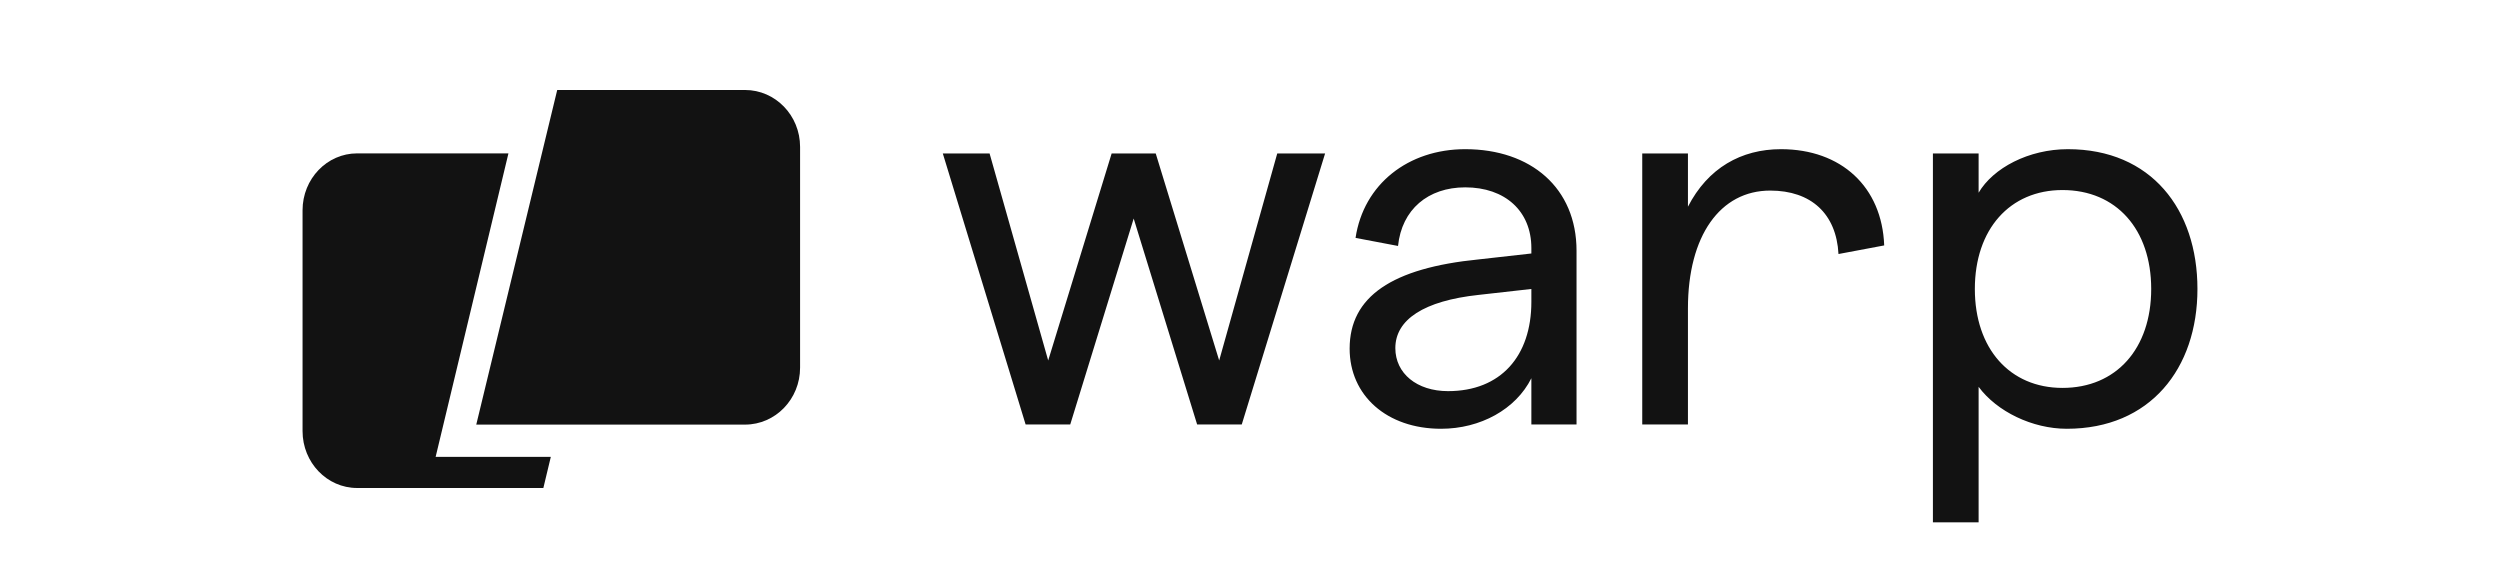
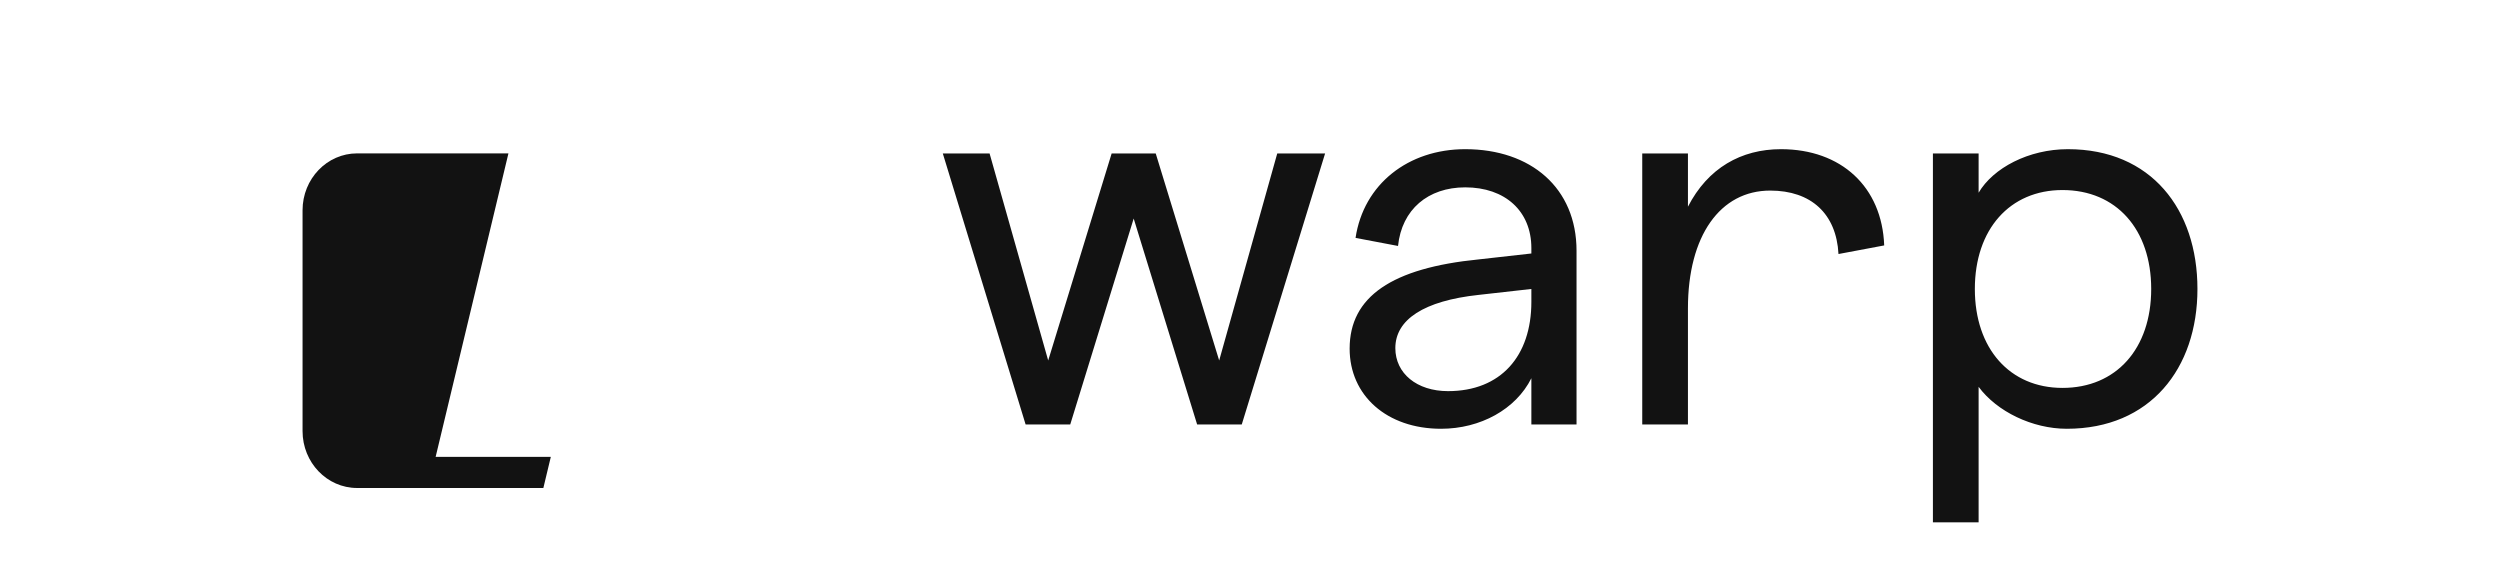
<svg xmlns="http://www.w3.org/2000/svg" width="764" height="179" viewBox="0 0 764 179" fill="none">
-   <path d="M170.286 27.5H227.682C236.973 27.5 244.505 35.283 244.505 44.884V112.374C244.505 121.975 236.973 129.758 227.682 129.758H145.546L170.286 27.5Z" fill="#121212" />
  <path d="M155.378 46.873H109.141C99.929 46.873 92.461 54.656 92.461 64.257V131.747C92.461 141.348 99.929 149.131 109.141 149.131H166.048L168.33 139.618H133.131L155.378 46.873Z" fill="#121212" />
  <path d="M313.427 129.717L288.122 46.903H302.418L320.328 110.164L339.717 46.903H353.19L372.58 110.164L390.325 46.903H404.949L379.481 129.717H365.843L346.454 66.785L327.065 129.717H313.427ZM467.986 75.823C467.986 64.485 459.935 57.255 447.776 57.255C436.438 57.255 428.387 63.992 427.237 75.165L414.256 72.701C416.721 56.269 430.359 45.589 447.776 45.589C467.822 45.589 481.789 57.419 481.789 76.644V129.717H467.986V115.586C463.221 125.117 452.377 131.032 440.382 131.032C423.786 131.032 412.449 120.844 412.449 106.549C412.449 90.611 425.429 81.902 451.884 79.273L467.986 77.466V75.823ZM426.415 106.385C426.415 114.108 432.988 119.53 442.518 119.53C458.621 119.53 467.986 108.849 467.986 92.254V88.31L451.884 90.118C435.124 91.925 426.415 97.676 426.415 106.385ZM575.81 75.001L561.843 77.63C561.186 65.306 553.463 58.241 540.975 58.241C525.694 58.241 515.835 72.043 515.835 94.226V129.717H501.869V46.903H515.835V63.17C521.915 51.34 532.102 45.589 544.262 45.589C562.665 45.589 575.152 57.091 575.81 75.001ZM590.697 159.622V46.903H604.664V58.898C609.1 51.34 619.945 45.589 631.94 45.589C657.408 45.589 671.539 63.992 671.539 88.31C671.539 112.629 657.08 131.032 631.611 131.032C621.095 131.032 610.251 125.774 604.664 118.215V159.622H590.697ZM630.297 118.544C646.728 118.544 657.408 106.549 657.408 88.31C657.408 70.072 646.728 58.077 630.297 58.077C614.194 58.077 603.514 70.072 603.514 88.31C603.514 106.549 614.194 118.544 630.297 118.544Z" fill="#121212" />
</svg>